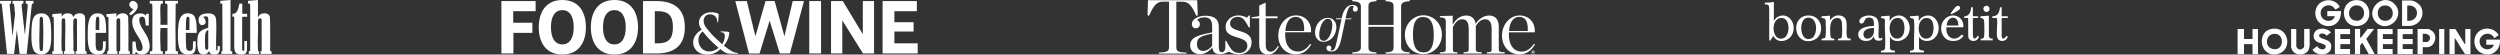
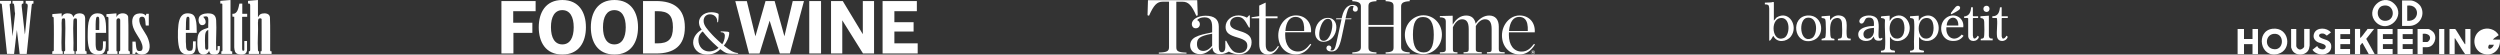
<svg xmlns="http://www.w3.org/2000/svg" width="2200" height="48" viewBox="0 0 2200 48" fill="none">
  <rect x="0" y="0" width="2200" height="48" fill="#333333" stroke="none" />
  <path d="M9.73 0.759V3.157C9.128 3.083 8.572 3.353 8.474 3.985L11.057 31.941L13.272 11.938C12.677 9.439 12.954 6.198 12.327 3.783C12.124 2.993 11.69 3.153 10.99 3.16V0.759H20.594V2.968C20.395 3.23 20.038 3.129 19.744 3.255C18.858 3.629 19.103 4.744 19.075 5.499L21.861 30.298L22.113 28.973L24.395 5.499C24.427 4.209 24.227 2.958 22.621 3.157V0.759H29.446V3.157C28.536 3.007 28.172 3.419 27.937 4.237L23.506 47.466H17.315L14.851 26.383L12.387 47.466L6.185 47.41L1.586 3.783C1.26 2.86 0.56 3.381 0 2.968V0.948L0.189 0.759H9.73Z" fill="white" />
  <path d="M46.005 45.19C46.761 45.145 47.171 45.12 47.339 44.313C47.363 34.766 47.573 25.149 47.234 15.623C46.978 14.812 46.786 14.945 46.023 14.749V12.574L46.32 12.368L54.146 11.753C54.594 11.861 54.115 12.875 54.209 13.19L54.468 14.892C55.431 11.973 58.458 11.396 61.199 11.896C63.033 12.228 64.17 13.267 64.454 15.144L65.409 13.641C67.012 11.239 72.777 11.005 74.25 13.501C75.178 15.074 74.915 16.899 74.936 18.612C75.027 27.026 74.88 35.447 74.947 43.862C75.031 44.785 75.178 45.2 76.207 45.19V47.462H66.603V45.19C67.355 45.208 67.66 45.008 67.744 44.246V17.857C67.604 16.829 67.761 16.203 66.543 16.151C64.811 16.081 64.678 17.143 64.576 18.615C64.009 26.841 65.017 35.706 64.576 43.998C64.702 45.354 65.591 45.106 65.591 45.194V47.466H56.239V45.194C57.17 45.239 57.314 44.669 57.38 43.872C57.023 35.521 57.839 26.799 57.38 18.489C57.359 18.087 57.251 16.766 57.097 16.5C56.89 16.144 56.54 16.168 56.176 16.154C53.618 16.053 54.608 18.36 54.209 20.006C54.531 27.659 53.8 35.633 54.209 43.243C54.241 43.799 54.384 44.379 54.402 44.942L55.224 45.194V47.466H45.998V45.194L46.005 45.19Z" fill="white" />
-   <path d="M143.322 0.759V3.157C142.247 3.136 141.481 2.958 141.309 4.241C140.595 9.628 141.565 15.916 141.166 21.405L141.362 21.842H147.364V4.859C147.364 4.775 147.196 3.943 147.154 3.807C146.888 2.926 145.936 3.185 145.215 3.157V0.759H156.59V3.157C155.729 3.227 154.844 2.818 154.599 3.881C154.34 17.339 154.34 30.885 154.599 44.341C154.728 45.274 155.855 45.208 156.59 45.19V47.462H145.404C145.366 47.462 145.306 47.623 145.215 47.588V45.19C147.007 45.319 147.238 44.708 147.361 43.107V24.614H141.295C141.351 25.107 141.19 25.572 141.162 26.061C140.879 31.025 140.963 37.527 141.292 42.477C141.404 44.159 140.963 45.368 143.315 45.19V47.462H131.813V45.19C132.821 45.222 134.025 45.281 134.088 43.991L134.096 5.23C133.98 3.409 133.819 2.975 131.813 3.153V0.759H143.315H143.322Z" fill="white" />
  <path d="M226.992 0V15.021C227.324 15.088 227.188 14.951 227.258 14.84C228.224 13.232 228.773 12.323 230.775 11.921C233.46 11.386 237.128 11.861 237.551 15.14C237.971 24.852 237.618 34.636 237.733 44.372C237.74 45.109 238.388 45.214 239 45.19V47.462H229.27V45.19L230.124 45.033L230.285 44.375L230.222 16.783C229.981 16.011 228.686 16.028 228.059 16.276C226.74 16.794 227.293 18.8 226.988 19.877C227.419 27.659 226.432 36.031 226.988 43.746C227.044 44.512 227.037 45.302 228.003 45.193V47.466H218.903V45.193C219.95 45.075 220.086 44.9 220.17 43.872V4.73C220.055 3.251 219.806 3.01 218.27 3.157V0.759L226.992 0Z" fill="white" />
  <path d="M102.497 15.021L103.33 13.644C105.329 10.879 112.053 10.896 112.781 14.787C113.264 24.435 112.851 34.181 112.991 43.861C113.075 44.784 113.222 45.2 114.251 45.19V47.462H104.646V45.19C105.424 45.151 105.7 44.878 105.784 44.116L105.791 17.982C105.994 15.241 102.396 15.619 102.494 18.108V44.627C102.473 45.123 102.994 45.203 103.383 45.186V47.458H94.283V45.186C95.116 45.179 95.455 44.945 95.546 44.113L95.427 15.577C95.221 14.72 94.391 14.727 93.649 14.762L93.667 12.57C93.782 12.217 94.741 12.389 95.102 12.361C97.471 12.175 99.844 11.962 102.21 11.756L102.494 11.92V15.014L102.497 15.021Z" fill="white" />
  <path d="M193.5 43.11C193.388 44.55 192.947 46.494 191.648 47.319C190.35 48.144 187.263 48.14 185.873 47.574C184.617 47.063 184.295 45.906 184.022 44.69L183.119 46.245C181.299 48.465 177.106 48.654 175.328 46.245C173.207 43.375 173.392 35.234 174.099 31.808C175.118 26.9 178.814 25.904 183.056 24.47L183.266 24.177C183.101 21.73 183.483 19.017 183.262 16.605C182.996 13.679 181.033 14.319 178.842 14.773L180.252 16.706C181.253 18.286 181.47 20.901 179.472 21.779C174.922 23.775 173.616 17.049 175.681 14.329C177.529 11.896 182.387 11.469 185.187 11.903C188.715 12.448 190.007 14.584 190.22 17.986C190.742 26.33 189.818 35.213 190.22 43.617L190.5 44.354C191.977 45.029 191.354 41.554 191.484 40.841C191.508 40.701 191.547 40.603 191.673 40.526H193.507V43.113L193.5 43.11ZM183.262 26.382C181.05 27.103 180.599 29.287 180.476 31.364C180.308 34.213 180.333 37.237 180.487 40.075C180.543 41.117 180.203 43.721 181.817 43.795C182.639 43.833 183.262 43.148 183.262 42.351V26.382Z" fill="white" />
-   <path d="M35.743 11.777C44.679 11.256 44.753 20.027 44.991 26.578C45.169 31.479 45.502 40.771 42.772 44.928C40.101 49 32.653 49.038 30 44.955C27.095 40.481 27.532 29.976 27.802 24.677C28.093 19.024 28.628 12.19 35.74 11.777H35.743ZM35.985 14.797C35.103 14.997 35.065 16.154 34.9 16.867C34.959 24.886 34.343 33.073 34.753 41.093C34.791 41.872 34.921 43.617 35.236 44.27C35.569 44.959 36.528 45.106 37.151 44.742C38.005 44.246 37.865 41.121 37.91 40.198C38.236 33.535 38.232 26.169 37.91 19.506C37.844 18.118 38.292 14.266 35.981 14.794L35.985 14.797Z" fill="white" />
  <path d="M173.15 28.906H163.546V36.8C164.039 39.103 162.867 44.392 166.258 44.689C168.841 44.913 169.492 44.211 169.737 41.718L169.867 36.355H172.268C172.17 39.215 172.807 44.605 170.434 46.706C168.722 48.224 164.442 48.178 162.342 47.594C160.62 47.115 159.199 45.77 158.429 44.179C156.063 39.295 156.297 27.364 156.99 21.918C157.757 15.888 159.815 10.756 167.007 11.882C170.056 12.361 171.323 14.024 172.131 16.863C173.213 20.656 173.031 24.991 173.153 28.91L173.15 28.906ZM166.703 26.382V16.22C166.703 16.125 166.447 15.28 166.377 15.157C166.013 14.528 164.708 14.587 164.323 15.23C163.857 16.007 163.717 18.761 163.672 19.758C163.577 21.96 163.7 24.183 163.546 26.382H166.706H166.703Z" fill="white" />
  <path d="M93.397 28.907H84.171C84.297 32.385 84 35.982 84.171 39.447C84.224 40.495 84.368 42.344 84.742 43.295C85.351 44.837 87.181 44.876 88.624 44.655C90.066 44.435 90.314 43.086 90.486 41.845C90.737 40.034 90.559 38.178 90.615 36.356H93.142C93.034 39.726 93.65 46.075 89.67 47.469C87.094 48.371 82.593 48.207 80.5 46.267C76.87 42.9 77.126 33.105 77.22 28.473C77.367 21.363 77.497 10.187 87.734 11.903C90.944 12.442 92.096 14.724 92.701 17.671C93.447 21.282 93.32 25.233 93.391 28.91L93.397 28.907ZM87.332 26.383C87.174 23.352 87.542 20.111 87.332 17.105C87.231 15.686 87.21 14.371 85.4 14.794C84.497 15.004 84.353 17.542 84.294 18.36C84.224 19.339 84.196 20.416 84.168 21.391C84.119 23.051 84.213 24.722 84.171 26.383H87.332Z" fill="white" />
  <path d="M204.366 45.19V47.462H194.761V45.19L195.616 45.033L195.776 44.372L195.654 3.583C195.412 2.86 194.481 3.234 193.876 3.15V0.759L202.546 0.007C202.651 -0.021 202.85 0.137 202.85 0.189V44.624C202.85 45.127 203.988 45.27 204.366 45.19Z" fill="white" />
  <path d="M128.788 12.12H130.937V22.471H128.284C127.881 20.625 128.13 17.325 127.125 15.738C126.121 14.151 122.886 14.326 122.61 16.616C121.969 21.894 126.887 27.145 129.19 31.602C131.315 35.71 133.583 43.313 129.229 46.707C126.905 48.518 121.588 48.578 119.873 45.819C119.236 45.711 119.145 47.106 118.865 47.466H116.527V36.611H119.306C119.68 38.391 119.495 43.666 121.21 44.617C122.19 45.162 124.518 45.075 125.057 43.935C126.324 41.264 124.441 37.129 123.117 34.759C121.175 31.287 118.616 28.106 117.279 24.306C115.774 20.024 115.487 13.456 120.975 12.085C123.541 11.445 126.509 11.687 128.343 13.76L128.784 12.12H128.788Z" fill="white" />
  <path d="M213.215 3.156V12.12H217.513V14.769H213.278L213.089 14.958V43.11C213.089 43.179 213.24 44.095 213.271 44.19C213.523 44.997 214.986 44.728 214.986 43.991V36.289L215.175 36.101H217.387V44.242C217.387 44.62 216.883 46.05 216.652 46.413C215.431 48.357 211.518 48.14 209.579 47.623C206.562 46.822 206.359 44.291 206.131 41.596L206.138 14.766L204.549 14.647L204.493 12.113C209.257 12.598 209.827 6.533 210.688 3.149H213.215V3.156Z" fill="white" />
-   <path d="M117.283 8.086C114.76 7.226 112.397 4.164 114.711 1.783C116.142 0.311 118.383 0.636 119.758 2.017C123.797 6.076 118.614 11.354 115.096 13.491L113.626 12.057L117.168 8.53L117.283 8.089V8.086Z" fill="white" />
  <path d="M441.25 0.916V47.072H451.812V28.939H468.48V20.025H451.629V9.83H471.349V0.916H441.25ZM712.142 47.072H722.521V0.916H712.142V47.072ZM741.63 0.916L759.274 30.099V0.916H769.165V47.072H759.457L741.203 17.889V47.072H731.312V0.916H741.63ZM776.674 0.916V47.072H807.567V38.158H787.053V27.779H803.965V19.537H787.053V9.83H806.835V0.916H776.674ZM494.854 8.914C501.57 8.914 504.867 14.836 504.867 23.994C504.867 33.152 501.57 39.074 494.854 39.074C488.139 39.074 484.842 33.152 484.842 23.994C484.781 14.836 488.139 8.914 494.854 8.914ZM474.096 23.994C474.096 37.059 480.202 47.988 494.854 47.988C509.446 47.988 515.612 37.059 515.612 23.994C515.612 10.928 509.507 0 494.854 0C480.263 0 474.096 10.928 474.096 23.994ZM576.238 9.83H578.497C588.021 9.83 592.173 13.432 592.173 23.994C592.173 34.556 588.021 38.158 578.497 38.158H576.238V9.83ZM565.859 47.072H577.337C593.027 47.072 602.674 40.417 602.674 23.994C602.674 7.571 593.027 0.916 577.337 0.916H565.859V47.072ZM657.194 0.916L664.765 31.931L673.678 0.916H681.676L690.285 31.931L697.611 0.916H707.502L695.108 47.072H686.255L677.28 18.194L668.367 47.133H659.148L647.059 0.977H657.194V0.916ZM540.644 8.914C547.36 8.914 550.657 14.836 550.657 23.994C550.657 33.152 547.36 39.074 540.644 39.074C533.928 39.074 530.631 33.152 530.631 23.994C530.631 14.836 533.928 8.914 540.644 8.914ZM519.947 23.994C519.947 37.059 526.052 47.988 540.705 47.988C555.297 47.988 561.463 37.059 561.463 23.994C561.463 10.928 555.358 0 540.705 0C526.052 0 519.947 10.928 519.947 23.994Z" fill="white" />
  <path d="M623.945 45.253C627.974 45.253 631.027 43.36 632.309 42.078C629.623 39.819 624.983 35.301 623.762 33.958C622.541 32.615 619.488 29.257 618.389 27.669C616.374 29.074 614.604 31.455 614.604 35.24C614.665 41.223 618.817 45.253 623.945 45.253ZM622.358 48C613.139 48 609.964 41.651 609.964 37.499C609.964 31.943 614.177 27.914 617.473 26.143C615.581 23.579 615.153 21.625 615.092 19.488C615.092 15.764 618.633 10.758 625.96 10.758C628.341 10.758 630.417 11.246 631.699 11.857C632.37 12.162 632.431 12.467 632.431 13.078C632.431 14.604 632.126 18.145 632.004 18.878C631.882 19.61 631.699 19.672 631.454 19.672C631.21 19.672 631.149 19.488 631.149 18.756C631.149 17.535 630.844 15.947 629.745 14.726C628.768 13.627 627.12 12.589 624.739 12.589C622.297 12.589 619.183 14.177 619.183 18.389C619.183 22.48 622.48 25.899 626.876 30.722C628.463 32.554 634.324 37.865 635.545 38.964C636.705 37.377 637.865 34.263 637.865 31.394C637.865 30.661 637.682 29.806 636.949 29.135C636.339 28.524 635.362 28.402 634.629 28.402C634.324 28.402 634.08 28.28 634.08 28.036C634.08 27.73 634.446 27.608 634.812 27.608C635.972 27.608 637.865 27.669 640.49 27.914C641.284 28.036 641.711 28.341 641.711 28.89C641.711 32.615 639.452 37.255 637.01 40.124C640.185 42.749 642.261 44.032 643.604 44.825C645.13 45.741 647.633 46.596 648.977 46.596C649.404 46.596 649.648 46.657 649.648 46.962C649.648 47.206 649.282 47.328 648.549 47.328H644.398C639.941 47.328 638.537 46.901 633.836 43.238C632.553 44.52 629.073 48 622.358 48Z" fill="white" />
  <path d="M1164.81 35.929C1162.25 35.929 1160.94 33.993 1160.94 30.178C1160.94 28.128 1161.51 24.712 1162.82 21.751C1163.84 19.416 1165.72 16.569 1168.56 16.569C1171.11 16.569 1172.42 18.505 1172.42 22.32C1172.42 24.37 1171.85 27.787 1170.55 30.747C1169.47 33.082 1167.65 35.929 1164.81 35.929ZM1172.93 32.74C1174.86 30.349 1176 27.16 1176 24.029C1176 21.58 1175.32 19.473 1173.95 17.993C1172.65 16.512 1170.83 15.715 1168.67 15.715C1166.97 15.715 1165.38 16.114 1163.9 16.854C1162.53 17.537 1161.34 18.505 1160.32 19.758C1158.39 22.149 1157.25 25.338 1157.25 28.47C1157.25 30.918 1157.93 33.025 1159.3 34.505C1160.6 35.986 1162.42 36.783 1164.58 36.783C1166.28 36.783 1167.88 36.384 1169.35 35.644C1170.72 34.961 1171.91 33.993 1172.93 32.74ZM1193.67 5.352C1192.82 4.669 1191.62 4.327 1190.15 4.327C1188.16 4.327 1186.34 5.125 1184.86 6.605C1183.21 8.256 1181.97 10.819 1181.11 14.178L1180.66 16.114H1175.94L1175.66 16.968H1180.54L1176.17 37.068C1174.86 43.331 1173.84 44.413 1171.97 44.413C1171.34 44.413 1170.89 44.299 1170.6 44.071C1171.06 43.673 1171.57 42.989 1171.57 42.192C1171.57 41.167 1170.89 40.029 1169.41 40.029C1168.16 40.029 1167.25 40.996 1167.25 42.306C1167.25 43.16 1167.65 43.9 1168.39 44.47C1169.18 45.039 1170.26 45.324 1171.62 45.324C1172.82 45.324 1173.84 45.153 1174.69 44.754C1175.6 44.356 1176.4 43.673 1177.08 42.705C1178.5 40.769 1179.64 37.637 1180.72 32.512L1184.01 16.968H1189.07L1189.35 16.171H1184.07L1185.09 11.9C1185.66 9.509 1186.34 7.801 1187.19 6.662C1187.93 5.694 1188.78 5.181 1189.81 5.181C1190.37 5.181 1191 5.352 1191.28 5.808C1190.88 6.263 1190.49 7.288 1190.49 8.028C1190.49 9.395 1191.34 10.249 1192.65 10.249C1194.01 10.249 1194.86 9.338 1194.86 7.858C1194.92 6.89 1194.52 5.979 1193.67 5.352ZM1108.11 38.833C1108.11 44.811 1110.78 48 1115.89 48C1119.7 48 1122.82 45.722 1125.38 41.053L1125.43 40.94L1124.64 40.37L1124.58 40.484C1122.48 43.9 1120.44 45.495 1118.22 45.495C1115.32 45.495 1113.84 43.445 1113.84 39.345V16.057H1124.24V14.349H1113.79V2.278L1108.11 4.897V14.178L1101.4 15.203V16.114H1108.11V38.833ZM1147.65 27.274H1131.12C1131.74 19.246 1134.92 14.861 1140.04 14.861C1142.19 14.861 1143.96 15.544 1145.21 16.854C1147.08 18.79 1147.88 22.32 1147.65 27.274ZM1140.26 47.886C1145.77 47.886 1150.26 45.039 1153.84 39.231L1153.9 39.117L1153.05 38.548L1152.99 38.662C1149.92 42.648 1146.91 45.324 1142.19 45.324C1135.26 45.324 1130.95 39.687 1130.95 30.634V30.576C1130.95 29.836 1130.95 29.153 1131 28.413H1153.73V28.299C1154.01 24.085 1152.76 20.213 1150.21 17.537C1147.76 14.918 1144.35 13.552 1140.32 13.552C1131.91 13.552 1124.87 21.58 1124.87 31.146C1124.87 40.883 1131.34 47.886 1140.26 47.886ZM1066.69 29.666V40.256C1065.38 41.964 1062.6 44.811 1058.91 44.811C1055.33 44.811 1053.34 42.648 1053.34 38.776C1053.34 33.879 1055.38 31.715 1066.69 29.666ZM1048.79 21.181C1048.79 23.004 1049.87 24.883 1052.26 24.883C1054.42 24.883 1055.89 23.402 1055.89 21.181C1055.89 19.701 1054.98 18.392 1053.45 17.651C1054.7 16.171 1057.09 15.26 1059.87 15.26C1064.7 15.26 1066.69 17.708 1066.69 23.687V28.47C1065.95 28.641 1065.1 28.811 1064.08 29.039C1060.44 29.779 1055.44 30.747 1051.8 32.74C1048.85 34.392 1047.31 36.84 1047.31 40.029C1047.31 43.843 1050.04 47.658 1056.06 47.658C1059.87 47.658 1063.45 45.722 1066.92 41.794H1066.97C1067.09 45.267 1068.85 47.203 1072.31 47.601C1072.82 47.658 1073.34 47.658 1073.79 47.658C1077.09 47.658 1079.53 46.463 1081.35 45.381C1083.9 46.918 1087.37 47.886 1090.21 47.886C1096.69 47.886 1101.4 43.388 1101.4 37.238C1101.4 32.285 1098.56 29.552 1091.23 27.388C1084.76 25.566 1082.48 23.801 1082.48 20.669C1082.48 17.253 1085.21 14.861 1089.07 14.861C1093.16 14.861 1094.98 16.626 1099.02 24.142L1099.07 24.199H1099.87V13.552H1099.13L1097.31 15.544C1095.04 14.292 1092.26 13.552 1089.87 13.552C1083.51 13.552 1078.51 17.993 1078.51 23.687C1078.51 29.039 1082.14 31.032 1088.9 32.968C1096.35 35.132 1097.65 37.125 1097.65 40.427C1097.65 43.388 1095.49 46.577 1090.78 46.577C1085.38 46.577 1083.45 44.299 1079.13 35.986L1079.07 35.929H1078.28V41.737C1078.17 44.299 1077.31 45.666 1075.67 45.95C1074.53 46.064 1073.68 45.666 1073.17 44.641C1072.71 43.843 1072.54 42.648 1072.54 41.167V23.402C1072.54 17.025 1068.62 13.836 1060.84 13.836C1054.02 13.893 1048.79 17.082 1048.79 21.181ZM1011.12 13.893L1011.18 13.779C1015.27 4.498 1018.17 1.48 1023.17 1.48H1028.74V41.452C1028.74 44.811 1027.37 46.064 1019.87 46.235H1019.76V47.146H1044.13V46.292H1044.02C1036.46 46.064 1035.16 44.868 1035.16 41.509V1.537H1040.72C1045.72 1.537 1048.62 4.498 1052.71 13.836L1052.77 13.95L1052.88 13.893C1053.22 13.779 1053.56 13.665 1053.91 13.552H1054.02L1053.56 0.171H1010.22L1009.82 13.438H1009.93C1010.27 13.552 1010.61 13.665 1010.95 13.779L1011.12 13.893ZM1240.43 1.082H1240.54V0H1219.35V1.082H1219.46C1225.66 1.253 1226.34 2.733 1226.34 5.751V21.922H1204.24V5.751C1204.24 2.733 1204.92 1.31 1211.17 1.082H1211.28V0H1190.03V1.082H1190.15C1196.34 1.31 1197.59 3.075 1197.59 5.751V41.395C1197.59 44.128 1196.34 45.836 1190.15 46.064H1190.03V47.203H1211.28V46.064H1211.17C1204.92 45.893 1204.24 44.47 1204.24 41.395V23.573H1226.34V41.395C1226.34 44.47 1225.71 45.836 1219.46 46.064H1219.35V47.203H1240.54V46.064H1240.43C1234.23 45.836 1232.98 44.128 1232.98 41.395V5.751C1232.98 3.075 1234.23 1.31 1240.43 1.082ZM1336.84 14.861C1339 14.861 1340.76 15.544 1342.01 16.854C1343.89 18.847 1344.68 22.32 1344.45 27.274H1327.92C1328.6 19.246 1331.78 14.861 1336.84 14.861ZM1349.91 38.605L1349.85 38.719C1346.78 42.705 1343.77 45.381 1339.06 45.381C1332.13 45.381 1327.81 39.744 1327.81 30.69V30.634C1327.81 29.893 1327.81 29.21 1327.86 28.47H1350.59V28.356C1350.87 24.142 1349.62 20.27 1347.07 17.594C1344.62 15.032 1341.22 13.608 1337.18 13.608C1328.77 13.608 1321.73 21.637 1321.73 31.203C1321.73 40.883 1328.21 47.943 1337.13 47.943C1342.64 47.943 1347.12 45.096 1350.7 39.288L1350.76 39.174L1349.91 38.605ZM1252.87 46.121C1246.45 46.121 1243.38 40.996 1243.38 30.52C1243.38 19.758 1246.11 14.975 1252.24 14.975C1258.66 14.975 1261.73 20.043 1261.73 30.52C1261.73 41.167 1258.89 46.121 1252.87 46.121ZM1252.59 13.438C1248.44 13.438 1244.35 15.203 1241.28 18.278C1238.04 21.523 1236.28 25.907 1236.28 30.634C1236.28 40.313 1243.32 47.658 1252.64 47.658C1260.48 47.658 1268.89 41.053 1268.89 30.349C1268.83 20.897 1261.68 13.438 1252.59 13.438ZM1318.94 43.274V23.459C1318.94 17.253 1315.88 13.665 1310.48 13.665C1305.99 13.665 1301.67 16.285 1298.55 20.897C1297.81 16.228 1294.91 13.665 1290.25 13.665C1285.48 13.665 1281.62 16.285 1278.38 21.637V13.836L1267.07 14.121V15.26H1267.19C1271.67 15.317 1272.3 17.082 1272.3 18.79V43.274C1272.3 45.608 1271.28 45.95 1267.19 46.007H1267.07V47.146H1282.58V46.007H1282.47C1278.95 45.95 1278.55 45.608 1278.55 43.274V23.971C1280.71 19.359 1283.44 16.968 1286.62 16.968C1290.65 16.968 1292.47 19.644 1292.47 25.566V43.217C1292.47 45.495 1291.79 45.893 1288.04 45.95H1287.92V47.089H1303.95V45.95H1303.83C1299.51 45.893 1298.72 45.495 1298.72 43.217V22.947C1300.82 19.189 1303.83 16.968 1306.79 16.968C1310.82 16.968 1312.64 19.644 1312.64 25.566V43.217C1312.64 45.552 1312.18 45.893 1308.6 45.95H1308.49V47.089H1324.11V45.95H1324C1319.68 45.95 1318.94 45.495 1318.94 43.274ZM1347.18 46.121C1347.18 45.153 1347.98 44.299 1349 44.299C1350.02 44.299 1350.82 45.096 1350.82 46.064C1350.82 47.032 1350.02 47.886 1349 47.886C1347.98 47.886 1347.18 47.089 1347.18 46.121ZM1350.53 46.121C1350.53 45.21 1349.85 44.527 1348.94 44.527C1348.03 44.527 1347.35 45.267 1347.35 46.121C1347.35 46.975 1348.03 47.715 1348.94 47.715C1349.85 47.715 1350.53 46.975 1350.53 46.121ZM1348.2 45.096H1349.06C1349.34 45.096 1349.51 45.153 1349.62 45.324C1349.74 45.438 1349.79 45.552 1349.79 45.722C1349.79 46.007 1349.62 46.235 1349.4 46.292L1349.85 46.975H1349.34L1348.94 46.349H1348.6V46.975H1348.2V45.096ZM1349.06 46.007C1349.28 46.007 1349.4 45.893 1349.4 45.722C1349.4 45.552 1349.28 45.438 1349.06 45.438H1348.66V46.007H1349.06Z" fill="white" />
  <g clip-path="url(#clip0_19598_3548)">
    <path d="M1561 1.826V18.137L1563.44 15.34C1574.35 8.619 1582.79 23.007 1576.06 31.984C1572.26 37.057 1563.58 38.028 1560.62 31.651C1559.88 31.633 1558.41 36.365 1556.91 35.724V7.307C1556.91 7.186 1556.65 5.535 1556.6 5.32C1556.27 3.946 1554.26 3.787 1553.07 3.864V2.336L1558.85 2.093L1559.47 1.829H1561V1.826ZM1566.57 15.907C1557.48 17.355 1559.35 37.872 1569.84 33.437C1575.55 31.025 1575.88 14.425 1566.57 15.907Z" fill="white" />
    <path d="M1662.9 18.393L1664.95 15.712C1675.44 8.401 1684.64 21.633 1678.73 31.215C1675.92 35.767 1668.48 38.131 1664.44 34.065C1663.99 33.604 1663.71 32.735 1663.16 32.412V42.734C1663.16 43.019 1664.02 43.908 1664.37 44.078C1665.93 44.836 1668.04 43.575 1667.51 46.175H1655.22V44.647C1657.14 44.529 1658.62 44.421 1658.82 42.235C1659.53 34.48 1658.28 25.64 1658.79 17.77C1658.5 15.912 1656.69 16.16 1655.25 15.819L1655.26 14.732L1655.86 14.312L1662.9 13.802V18.39V18.393ZM1668.73 15.912C1660.84 17.047 1661.03 33.063 1668.44 33.911C1675.96 34.775 1676.9 25.268 1675.26 19.98C1674.29 16.855 1672.01 15.44 1668.73 15.912Z" fill="white" />
    <path d="M1688.51 18.393L1690.55 15.715C1700.56 8.876 1709.24 20.155 1704.94 30.036C1702.56 35.494 1695.63 37.901 1690.58 34.555L1688.76 32.413V42.989C1688.76 43.337 1689.43 43.845 1689.78 44.014C1691.24 44.719 1694.31 43.891 1692.73 46.175H1680.83V44.647C1682.44 44.604 1684.25 44.365 1684.39 42.456C1683.97 34.763 1685.01 26.376 1684.42 18.765C1684.2 15.974 1683.36 16.256 1680.85 15.82L1680.82 14.315L1688.51 13.808V18.396V18.393ZM1694.33 15.912C1686.44 17.048 1686.64 33.064 1694.04 33.912C1701.56 34.776 1702.51 25.268 1700.87 19.98C1699.9 16.855 1697.62 15.441 1694.33 15.912Z" fill="white" />
    <path d="M1610.42 17.883C1612.32 15.15 1614.92 13.32 1618.45 13.579C1627.34 14.23 1624.61 23.715 1625 29.746C1625.18 32.448 1625.23 34.291 1628.6 33.94V35.47H1617.33L1617.37 34.232C1618.87 33.678 1620.49 34.263 1620.85 32.225C1621.26 29.936 1621.14 22.792 1620.92 20.298C1620.61 16.655 1618.36 14.999 1614.77 16.23C1609.93 17.891 1610.43 25.319 1610.66 29.495C1610.74 30.833 1610.7 33.212 1612.02 33.75C1613.26 34.258 1614.66 33.473 1614.26 35.473H1602.99L1603.03 34.234L1606 33.371C1606.2 33.15 1606.47 32.063 1606.51 31.71C1606.92 28.639 1606.8 22.466 1606.59 19.275C1606.39 16.271 1605.99 16.201 1603.02 15.819L1602.99 14.315L1610.42 13.807V17.886L1610.42 17.883Z" fill="white" />
    <path d="M1649.07 32.158L1646.76 34.816C1643.08 37.233 1636.01 36.257 1635.32 31.199C1634.51 25.27 1641.1 23.63 1645.65 23.015C1646.23 22.935 1648.95 23.084 1649.09 22.571C1649.2 19.151 1649.11 15.358 1644.69 15.489C1641.44 15.583 1641.58 17.06 1640.33 19.241C1638.28 22.814 1634.25 19.51 1637.3 16.229C1640.26 13.046 1647.96 12.666 1651.13 15.709C1654.77 19.2 1652.51 28.11 1653.23 32.74C1653.67 34.224 1655.13 34.168 1656.12 33.181C1657.23 34.257 1655.95 35.429 1654.78 35.667C1651.96 36.236 1649.07 35.431 1649.07 32.158ZM1649.08 24.509C1645.63 24.796 1639.85 25.398 1639.84 29.989C1639.82 35.636 1646.75 35.049 1648.51 30.189C1648.62 29.866 1649.08 28.39 1649.08 28.205V24.509Z" fill="white" />
    <path d="M1590.91 13.625C1604.84 12.887 1606.91 33.096 1594.09 35.916C1578.27 39.395 1575.37 14.451 1590.91 13.625ZM1590.12 15.65C1582.23 16.996 1583.66 38.474 1594.2 33.73C1599.92 31.156 1600.12 13.946 1590.12 15.65Z" fill="white" />
    <path d="M1727.68 23.999H1712.83C1711.87 32.94 1720.11 37.71 1726.31 30.397L1727.93 31.517C1725.33 35.201 1721.99 36.313 1717.55 35.988C1707.36 35.244 1705.17 21.172 1712.74 15.632C1719.59 10.623 1728.74 15.466 1727.68 23.999ZM1723.33 22.471C1723.6 12.787 1713.53 13.751 1713.09 22.471H1723.33Z" fill="white" />
    <path d="M1761.47 6.415V14.315H1766.85V15.845H1761.86L1761.47 16.227V32.03C1761.47 32.115 1761.98 33.558 1762.04 33.627C1763.18 34.817 1765.35 32.627 1765.57 31.392L1766.82 32.322C1765.65 37.213 1758 37.572 1757.37 32.028C1756.83 27.283 1757.94 21.433 1757.38 16.722C1757.34 16.35 1757.35 16.066 1756.99 15.843H1753.27V14.315C1758.33 14.343 1759.5 10.708 1759.96 6.44L1761.47 6.412L1761.47 6.415Z" fill="white" />
    <path d="M1736.13 6.415V13.933L1736.51 14.315H1740.74V15.846H1736.51L1736.13 16.227V31.264C1736.13 31.361 1736.47 33.051 1736.51 33.171C1737.37 35.184 1740.04 32.746 1740.23 31.392L1741.48 32.323C1740.35 37.255 1732.65 37.516 1732.03 32.028L1731.99 16.261C1731.73 15.459 1729.19 15.992 1728.44 15.846L1728.43 14.459C1733.03 14.21 1734.34 10.404 1734.59 6.415H1736.12H1736.13Z" fill="white" />
    <path d="M1750.21 13.804V31.773C1750.21 31.937 1750.7 33.276 1750.9 33.445C1751.51 33.962 1752.76 33.983 1753.54 33.937V35.467H1743.04L1743.07 34.227C1744.19 33.783 1745.37 34.147 1745.84 32.773C1746.43 31.056 1746.3 21.548 1746.12 19.272C1745.93 16.78 1745.35 16.137 1742.81 15.816L1742.78 14.309L1750.21 13.802V13.804Z" fill="white" />
    <path d="M1716.93 12.531C1716.82 12.054 1716.64 11.849 1716.85 11.336C1717.02 10.906 1720.53 6.468 1721.01 6.022C1723.53 3.679 1726.24 6.322 1724.23 8.463C1723.59 9.139 1717.28 12.792 1716.93 12.531H1716.93Z" fill="white" />
    <path d="M1747.32 5.195C1751.72 4.185 1751.98 10.87 1747.81 10.48C1744.72 10.193 1744.65 5.808 1747.32 5.195Z" fill="white" />
  </g>
-   <path d="M2060.05 9.734C2060.43 15.631 2057.52 21.645 2051.29 22.754C2042.09 24.392 2035.1 16.139 2038.26 7.338C2041.41 -1.463 2054.79 -2.403 2059 6.104C2058.25 6.386 2055.51 8.633 2054.97 8.286C2050.87 0.917 2039.97 5.862 2042.53 13.739C2044.38 19.394 2052.8 20.181 2054.7 14.276H2048.02V9.734H2060.05H2060.05Z" fill="white" />
-   <path d="M2194.6 39.381H2187.91V34.839H2199.95C2200.64 43.576 2193.73 50.179 2184.98 47.254C2175.63 44.128 2174.82 30.669 2183.53 26.329C2188.94 23.634 2195.97 25.651 2198.86 30.935L2195 33.5C2191.08 25.845 2179.78 30.701 2182.43 38.844C2184.24 44.395 2192.72 45.189 2194.6 39.381Z" fill="white" />
+   <path d="M2194.6 39.381H2187.91V34.839H2199.95C2200.64 43.576 2193.73 50.179 2184.98 47.254C2175.63 44.128 2174.82 30.669 2183.53 26.329C2188.94 23.634 2195.97 25.651 2198.86 30.935L2195 33.5C2184.24 44.395 2192.72 45.189 2194.6 39.381Z" fill="white" />
  <path d="M2160.5 25.494C2161.23 25.728 2167.52 36.832 2168.85 38.51C2169.01 38.728 2168.83 38.998 2169.46 38.849V25.494H2174.01V47.662H2169.33C2166.13 43.367 2163.71 38.526 2160.69 34.122C2160.53 33.88 2160.74 33.634 2160.1 33.775V47.662H2155.55V25.494H2160.5Z" fill="white" />
  <path d="M1974.72 25.494V34.307H1982.21V25.494H1987.02V47.662H1982.21V38.849H1974.72V47.662H1969.1V25.494H1974.72Z" fill="white" />
-   <path d="M2072.29 0.188C2087.04 -1.688 2090.05 20.634 2075.66 22.788C2060.2 25.103 2057.69 2.043 2072.29 0.188ZM2073.37 4.722C2065.96 5.113 2064.74 16.06 2071.97 18C2082.16 20.735 2083.7 4.177 2073.37 4.722Z" fill="white" />
  <path d="M1999.8 25.3C2014.5 23.509 2017.67 43.999 2004.62 47.468C1988.69 51.699 1984.74 27.135 1999.8 25.3ZM2000.6 29.838C1993.62 30.806 1992.73 41.035 1999.59 42.995C2010.27 46.04 2011.17 28.378 2000.6 29.838Z" fill="white" />
  <path d="M2107.03 3.419C2117.77 14.152 2101.33 30.092 2090.93 19.629C2080.53 9.167 2096.47 -7.137 2107.03 3.419ZM2097.16 4.988C2089.82 6.476 2091.11 19.678 2100.24 18.218C2108.62 16.875 2107.03 2.987 2097.16 4.988Z" fill="white" />
  <path d="M2113.82 22.823V0.385H2121.17C2124.49 0.385 2128.92 3.136 2130.45 6.08C2134.48 13.852 2128.75 22.819 2120.1 22.819H2113.82V22.823ZM2118.36 18.281C2129.68 19.427 2130 3.422 2118.36 4.926V18.281Z" fill="white" />
  <path d="M2076.9 25.494V33.239C2077.35 33.335 2077.44 33.097 2077.7 32.831C2079.56 30.923 2081.17 28.193 2083.06 26.152C2083.22 25.97 2083.3 25.732 2083.32 25.49H2089.2L2082.29 34.215L2089.74 47.658H2084.52L2079.04 37.901L2078.49 37.946C2078.41 38.434 2076.9 39.821 2076.9 40.047V47.658H2072.35V25.49H2076.9L2076.9 25.494Z" fill="white" />
  <path d="M2068.07 25.494V30.036H2059.51V34.307H2068.07V38.849H2059.51V43.124H2068.07V47.662H2054.7V25.494H2068.07Z" fill="white" />
  <path d="M2105.52 25.494V30.036H2096.96V34.307H2105.52V38.849H2096.96V43.124H2105.52V47.662H2092.15V25.494H2105.52Z" fill="white" />
  <path d="M2123.18 25.494V30.036H2114.35V33.908L2114.75 34.307H2123.18V38.849H2114.35V43.124H2123.18V47.662H2109.8V25.494H2123.18Z" fill="white" />
  <path d="M2020.73 25.494V40.317C2020.73 41.902 2022.45 43.588 2024.06 43.613C2025.3 43.633 2027.68 42.1 2027.68 40.85V25.49H2032.49V40.047C2032.49 40.45 2032.12 42.225 2031.97 42.733C2030.2 48.953 2020.61 49.82 2017.34 44.496C2017.07 44.052 2016.18 42.023 2016.18 41.652V25.494H2020.73Z" fill="white" />
  <path d="M2039.18 40.451C2039.74 43.113 2044.81 44.686 2046.25 42.302C2048.3 38.894 2042.13 38.216 2040.08 37.296C2036.75 35.808 2035.03 32.936 2036.46 29.318C2038.69 23.659 2047.88 24.175 2051.22 28.572L2047.58 31.355C2045.92 30.105 2045.34 29.306 2043.06 29.496C2040.78 29.685 2039.84 31.629 2041.95 33.029C2045.12 35.135 2050.88 34.711 2051.47 40.084C2052.47 49.276 2039.11 50.272 2034.95 43.79L2039.19 40.455L2039.18 40.451Z" fill="white" />
  <path d="M2132.01 41.519V47.662H2127.46V25.494H2136.96C2137.87 25.494 2140.7 27.507 2141.36 28.305C2145.35 33.085 2141.88 41.519 2135.89 41.519H2132.01ZM2132.01 36.981H2135.89C2136.45 36.981 2137.75 35.719 2138.03 35.114C2139.89 30.992 2135.47 29.128 2132.01 29.77V36.981Z" fill="white" />
  <path d="M2151 25.494H2146.45V47.662H2151V25.494Z" fill="white" />
  <defs>
    <clipPath id="clip0_19598_3548">
      <rect width="213.783" height="44.349" fill="white" transform="translate(1553.07 1.826)" />
    </clipPath>
  </defs>
</svg>